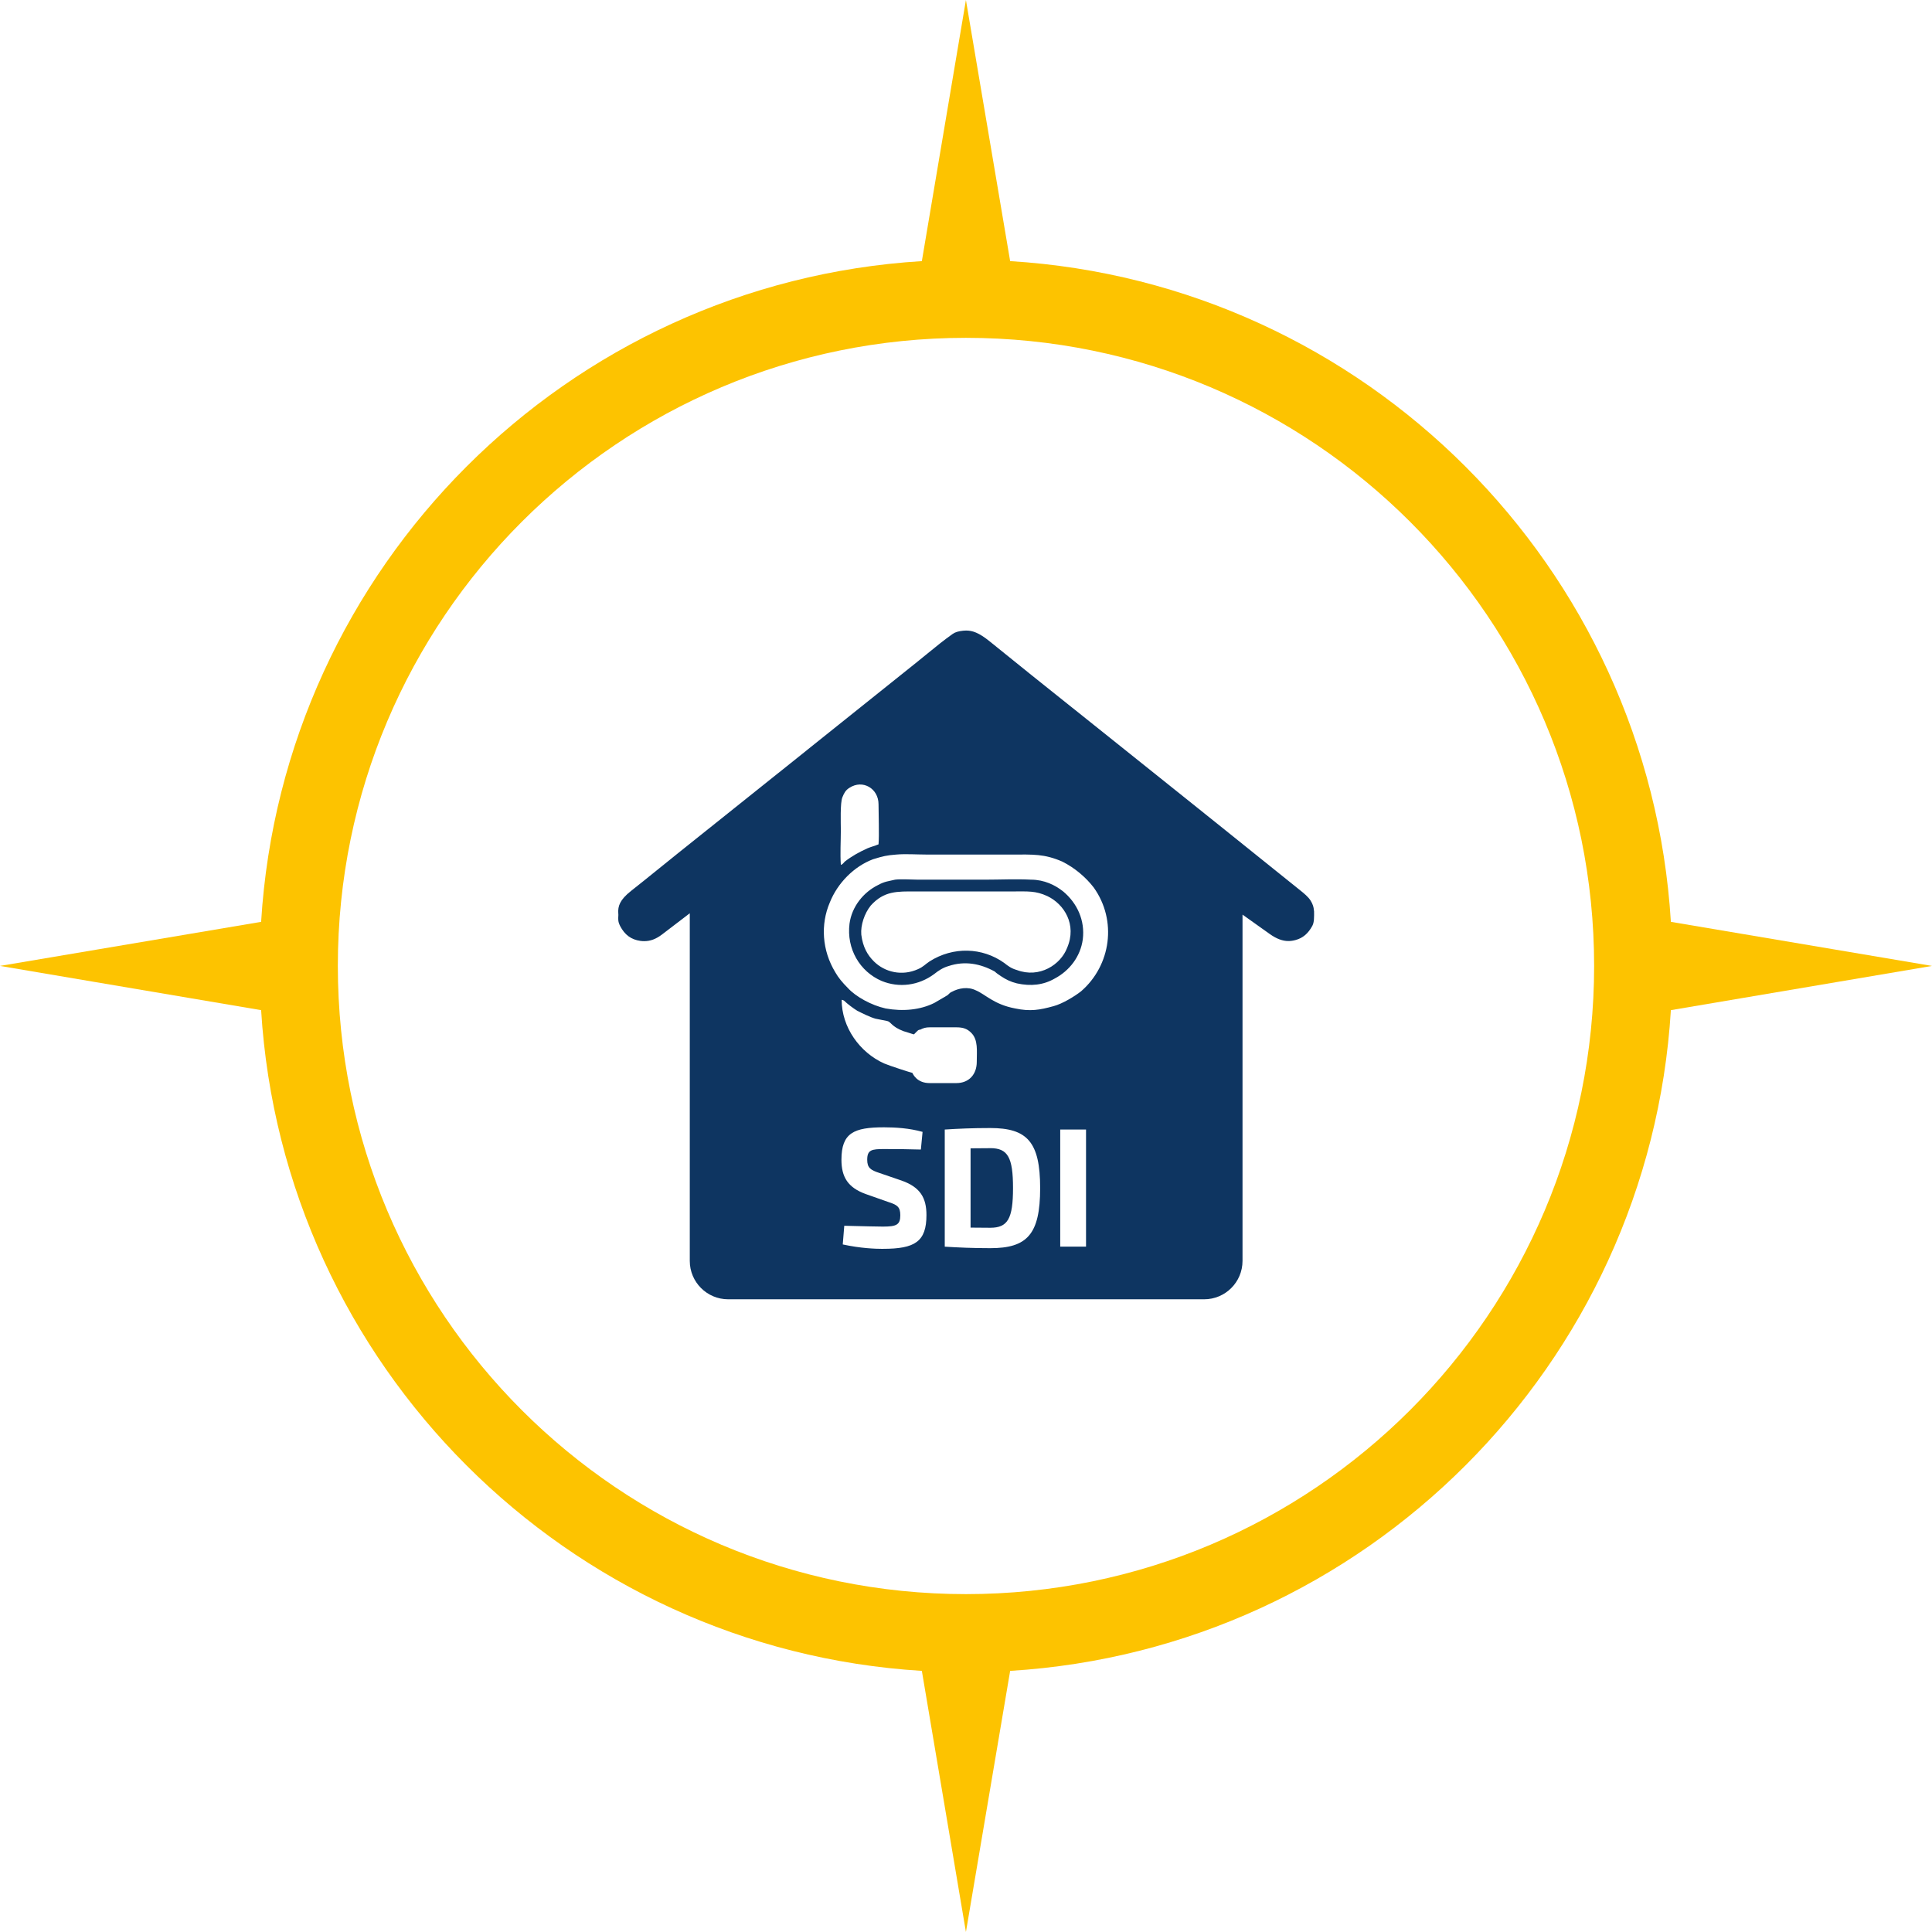
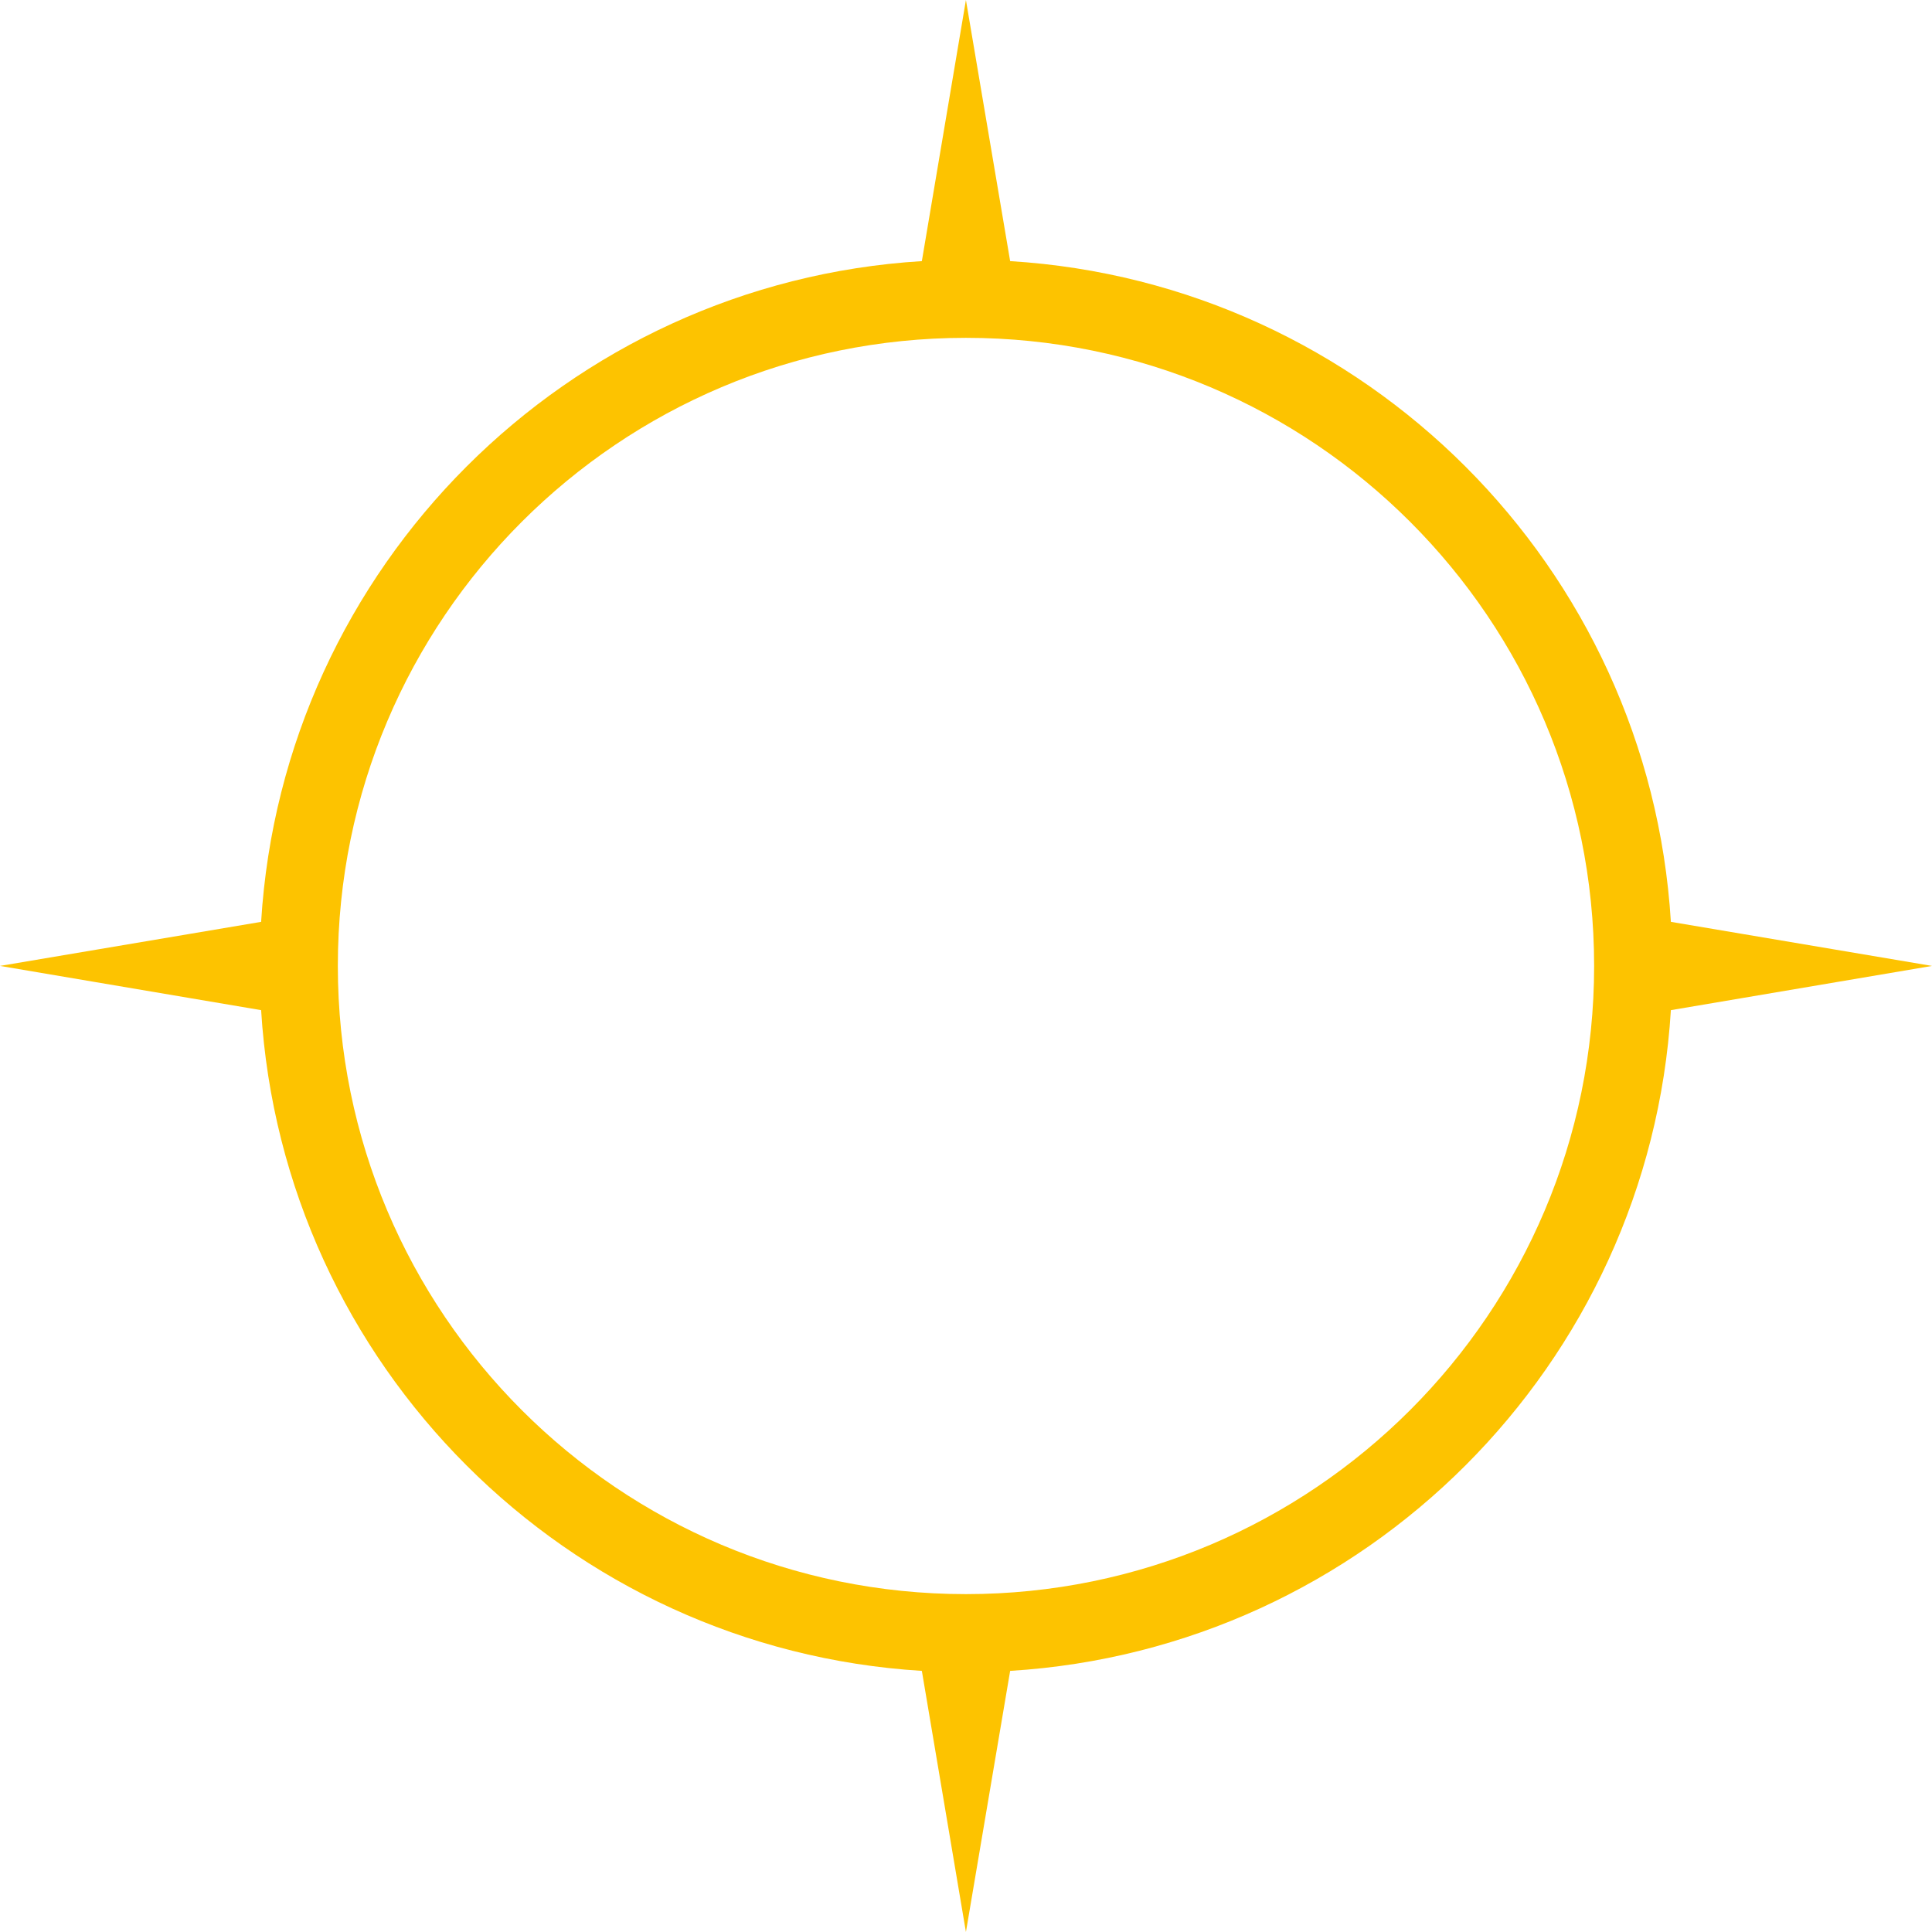
<svg xmlns="http://www.w3.org/2000/svg" id="Ebene_2" data-name="Ebene 2" viewBox="0 0 512 512">
  <g id="Ebene_1-2" data-name="Ebene 1">
    <g>
      <path d="M267.7,69.2c94.07,5.78,169.32,81.03,175.1,175.1l69.2,11.68-69.2,11.72c-5.78,94.07-81.03,169.32-175.1,175.1l-11.72,69.2-11.68-69.2c-94.07-5.78-169.32-81.03-175.1-175.1L0,255.98l69.2-11.68c5.78-94.07,81.03-169.32,175.1-175.1L255.98,0l11.72,69.2ZM255.98,89.53c91.95,0,166.48,74.53,166.48,166.45s-74.53,166.48-166.48,166.48-166.45-74.53-166.45-166.48S164.07,89.53,255.98,89.53h0Z" fill="#fdc300" fill-rule="evenodd" />
      <g>
-         <path d="M262.43,304.28c-1.98,0-3.64.04-5.22.04v21.01c1.57,0,3.33.04,5.22.04,4.63,0,6.03-2.38,6.03-10.53s-1.39-10.57-6.03-10.57Z" fill="#0e3561" />
-         <path d="M348.19,241.32c-.01-.88-.29-1.72-.86-2.64-.64-1.03-1.77-1.94-3.07-2.98l-.2-.16c-3.85-3.09-7.7-6.19-11.55-9.28-3.31-2.66-6.61-5.32-9.92-7.97-2.81-2.26-5.63-4.51-8.45-6.77l-21.81-17.45c-2.74-2.19-5.49-4.39-8.26-6.6-7.14-5.7-14.52-11.59-21.73-17.45-2.98-2.42-4.68-2.92-6.32-2.92-.24,0-.5.01-.75.04-1.28.13-2.14.39-2.78.84-2.28,1.6-4.54,3.45-6.72,5.23l-.04.03c-.9.74-1.81,1.48-2.72,2.21-6.88,5.49-13.76,11-20.63,16.51l-.24.19c-4.19,3.36-8.38,6.72-12.58,10.07-4.87,3.89-9.74,7.78-14.6,11.67l-.59.47c-4.83,3.86-9.67,7.72-14.5,11.59-1.67,1.34-3.34,2.69-5.01,4.04l-.04.03c-2.48,2.01-5.05,4.08-7.61,6.1-2.97,2.35-3.49,4.05-3.36,5.9l.02.28v.28c-.06.88-.03,1.45.09,1.87.09.31.23.67.4.99,1.23,2.33,2.93,3.56,5.34,3.9.35.05.69.07,1.02.07,1.64,0,3.13-.56,4.71-1.76l7.37-5.63v92.14c0,5.6,4.56,10.16,10.16,10.16h126.16c5.6,0,10.16-4.56,10.16-10.16v-91.78l7.24,5.15c1.75,1.25,3.36,1.85,4.91,1.85.62,0,1.27-.09,1.94-.28,1.91-.52,3.32-1.72,4.42-3.77.5-.93.47-2.29.45-4.01ZM223.25,211.27c.42-1.04.83-1.87,1.87-2.5,3.54-2.29,7.7.21,7.7,4.37,0,2.71.21,8.12,0,10.62-1.04.42-1.87.62-2.91,1.04-2.29,1.04-4.16,2.08-6.04,3.54-.21.21-.62.83-1.04.83-.21-2.91,0-6.24,0-9.16,0-1.87-.21-7.29.42-8.74ZM234,330.96c-1.98,0-5.89-.13-10.66-1.17l.4-4.95c5.76.13,8.28.22,10.26.22,3.6,0,4.59-.49,4.59-3.01,0-2.2-.85-2.74-2.92-3.42l-6.25-2.2c-4.72-1.71-6.43-4.5-6.43-9.09,0-7.11,3.28-8.59,11.29-8.59,3.06,0,6.75.23,10.21,1.21l-.45,4.68c-2.61-.09-6.43-.13-9.72-.13s-4.5.18-4.5,2.83c0,2.16.9,2.74,3.24,3.51l5.89,2.02c4.95,1.75,6.57,4.59,6.57,9.13,0,7.06-3.06,8.95-11.52,8.95ZM241.78,284.32c-.21,0-6.04-1.87-7.49-2.5-6.45-2.91-11.24-9.57-11.24-16.86q.21,0,.62.21c.83.83,2.5,2.08,3.54,2.71,1.25.62,3.33,1.67,4.79,2.08l3.12.62c1.04.21,1.04,1.46,4.37,2.71.83.21,1.87.62,2.71.83l.83-.83c.21-.21.42-.42.83-.42.83-.42,1.46-.62,2.5-.62h7.08c1.87,0,2.91.42,3.95,1.46,1.87,1.87,1.46,4.79,1.46,7.7,0,3.33-2.08,5.62-5.41,5.62h-7.08c-3.33,0-4.37-2.29-4.58-2.71ZM262.43,330.78c-4.68,0-8.5-.18-12.06-.4v-31.04c3.55-.23,7.33-.4,12.06-.4,9.76,0,13.22,3.64,13.22,15.92s-3.46,15.92-13.22,15.92ZM287.81,330.37h-6.84v-31.04h6.84v31.04ZM286.53,262.68c-1.87,1.46-5,3.33-7.29,3.95-3.75,1.04-6.24,1.46-10.2.62-5.62-1.04-7.91-3.75-10.41-4.79-2.08-1.04-4.58-.62-6.45.42-.21,0-.83.62-1.04.83-.42.21-.62.42-1.04.62l-2.5,1.46c-3.75,1.87-8.33,2.29-12.91,1.46-3.75-.83-7.91-3.12-9.99-5.41-1.46-1.46-2.5-2.71-3.33-4.16-3.54-5.83-3.95-12.7-1.46-18.52,2.08-5.2,6.45-9.57,11.45-11.45,2.71-.83,3.54-1.04,6.24-1.25,2.29-.21,5.41,0,7.7,0h22.9c5.62,0,8.53-.21,13.32,1.87,3.33,1.67,6.24,4.16,8.33,6.87,6.24,8.74,4.58,20.61-3.33,27.48Z" fill="#0e3561" />
-         <path d="M281.74,236.24c-2.08-1.67-5-3.12-8.53-3.12-3.96-.21-8.12,0-12.07,0h-17.9c-1.46,0-4.58-.21-6.04,0-1.67.42-2.71.42-4.58,1.46-3.75,1.87-6.87,5.62-7.49,10.2-.83,6.66,2.71,12.7,8.53,15.19,4.58,1.87,9.78,1.25,13.95-1.87,1.04-.83,2.29-1.67,3.75-2.08,4.37-1.46,8.53-.62,12.28,1.46.42.42,1.04.83,1.67,1.25,1.25.83,2.5,1.46,4.16,1.87,3.75.83,7.08.42,9.99-1.25,3.95-2.08,6.87-5.83,7.49-10.41.62-5-1.46-9.57-5.2-12.7ZM282.78,251.23c-1.67,4.37-7.28,8.12-13.32,5.83-1.46-.42-2.29-1.04-3.33-1.87-5.83-4.16-13.53-4.37-19.77-.42-1.25.83-1.67,1.46-3.12,2.08-4.16,1.87-8.74.83-11.66-2.08-1.67-1.67-2.91-3.75-3.33-7.08-.21-2.5.83-5.62,2.5-7.7,3.54-3.95,7.08-3.75,11.86-3.75h25.81c3.95,0,6.04-.21,9.16,1.25,4.37,2.08,7.91,7.49,5.2,13.74Z" fill="#0e3561" />
-       </g>
+         </g>
    </g>
  </g>
</svg>